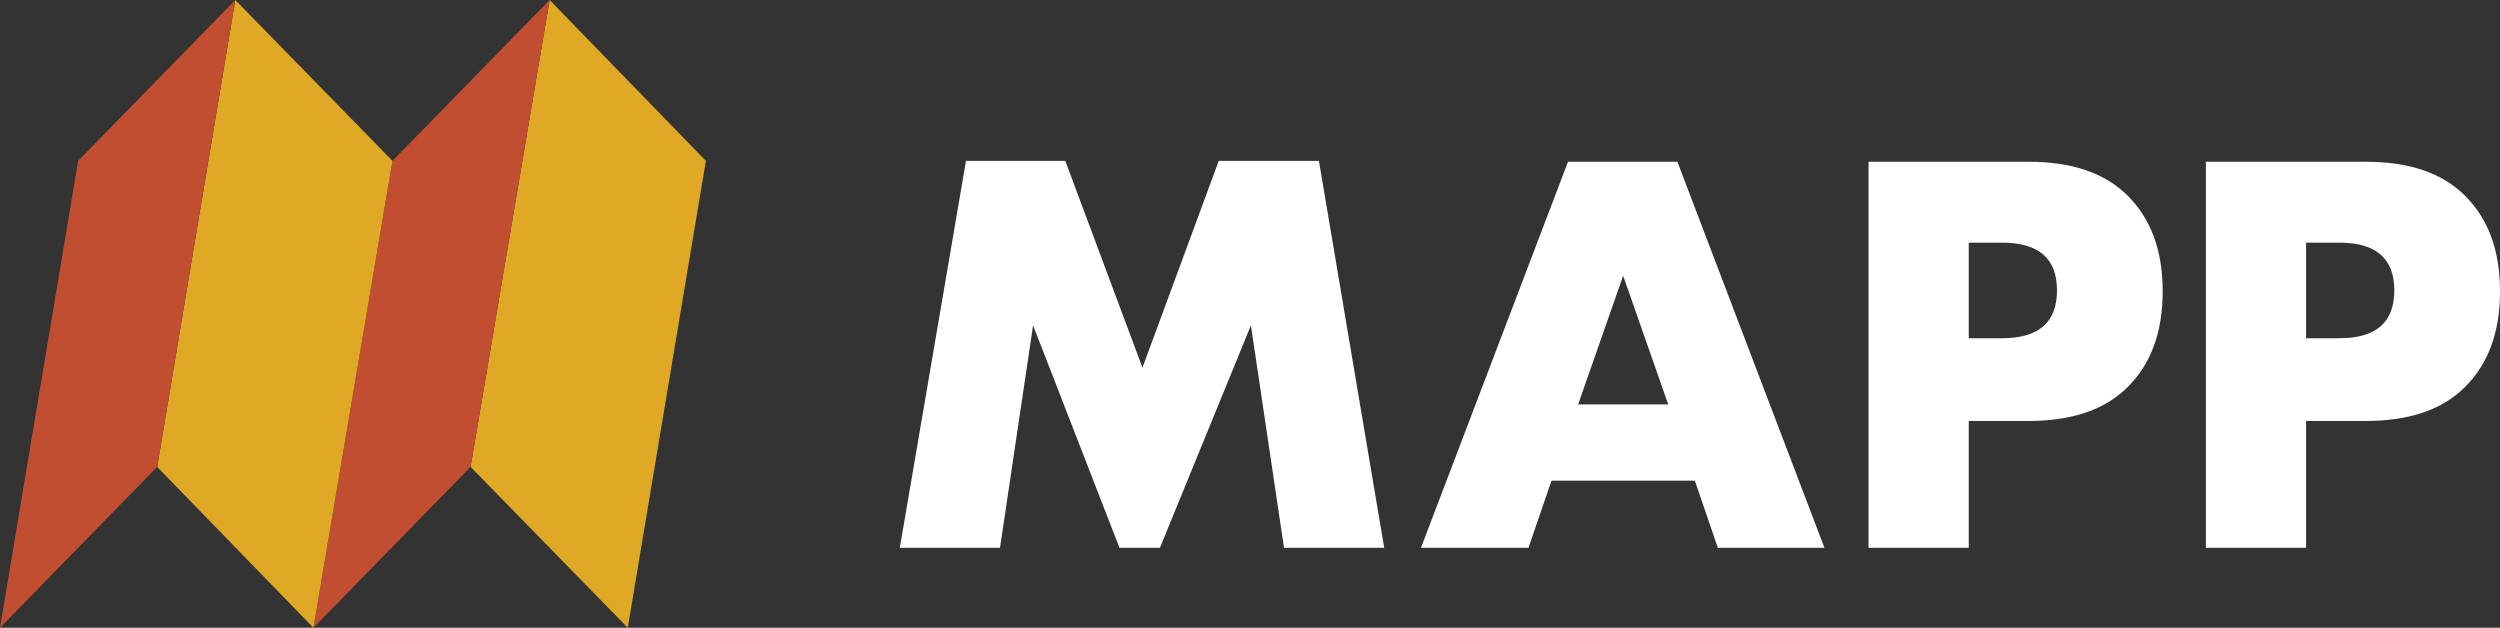
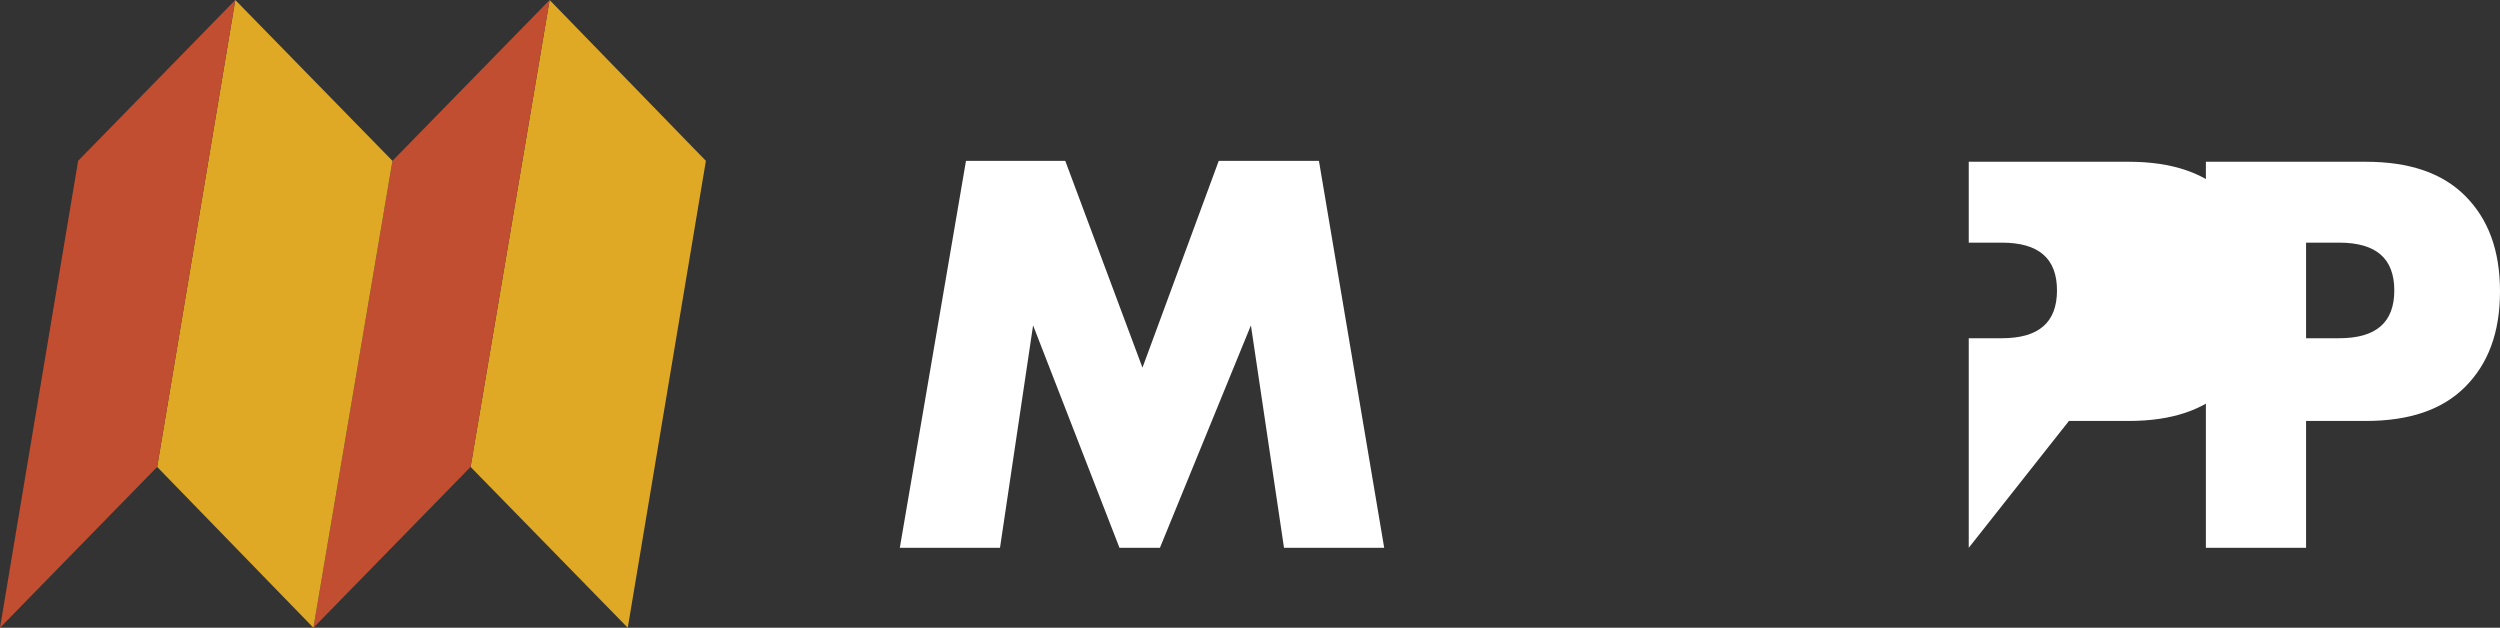
<svg xmlns="http://www.w3.org/2000/svg" version="1.1" id="Layer_1" x="0px" y="0px" viewBox="0 0 272 68.3" style="enable-background:new 0 0 272 68.3;" xml:space="preserve">
  <rect x="0" y="0" width="272" height="68.3" fill="#333333" stroke="none" />
  <style type="text/css">
	.st0{fill:#DFA926;}
	.st1{fill:#C14E30;}
	.st2{fill:#FFFFFF;}
</style>
  <g id="MAPP_Logo_-_Reverse">
    <polygon class="st0" points="59.8,0 51.2,50.8 68.3,68.3 76.8,17.5  " />
    <polygon class="st1" points="42.7,17.5 34.1,68.3 51.2,50.8 59.8,0  " />
    <polygon class="st0" points="25.6,0 17.1,50.8 34.1,68.3 42.7,17.5  " />
    <polygon class="st1" points="8.5,17.5 0,68.3 17.1,50.8 25.6,0  " />
    <polygon class="st2" points="97.9,59.6 105.1,17.5 115.9,17.5 124.3,40 132.6,17.5 143.5,17.5 150.6,59.6 139.7,59.6 136.1,35.4    126.2,59.6 121.8,59.6 112.4,35.4 108.8,59.6  " />
-     <path class="st2" d="M181.5,44l-4.9-14l-4.9,14H181.5z M184.4,52.3h-15.6l-2.5,7.3h-11.7l16-42h11.9l16,42h-11.6L184.4,52.3z" />
-     <path class="st2" d="M214.2,36.8h3.6c4,0,6-1.7,6-5.2c0-3.5-2-5.2-6-5.2h-3.6V36.8z M214.2,59.6h-10.9v-42h17.4   c4.7,0,8.3,1.2,10.8,3.7s3.8,5.9,3.8,10.4c0,4.5-1.3,7.9-3.8,10.4s-6.1,3.7-10.8,3.7h-6.5L214.2,59.6z" />
+     <path class="st2" d="M214.2,36.8h3.6c4,0,6-1.7,6-5.2c0-3.5-2-5.2-6-5.2h-3.6V36.8z M214.2,59.6v-42h17.4   c4.7,0,8.3,1.2,10.8,3.7s3.8,5.9,3.8,10.4c0,4.5-1.3,7.9-3.8,10.4s-6.1,3.7-10.8,3.7h-6.5L214.2,59.6z" />
    <path class="st2" d="M250.9,36.8h3.6c4,0,6-1.7,6-5.2s-2-5.2-6-5.2h-3.6V36.8z M250.9,59.6H240v-42h17.4c4.7,0,8.3,1.2,10.8,3.7   c2.5,2.5,3.8,5.9,3.8,10.4c0,4.5-1.3,7.9-3.8,10.4c-2.5,2.5-6.1,3.7-10.8,3.7h-6.5L250.9,59.6z" />
  </g>
</svg>